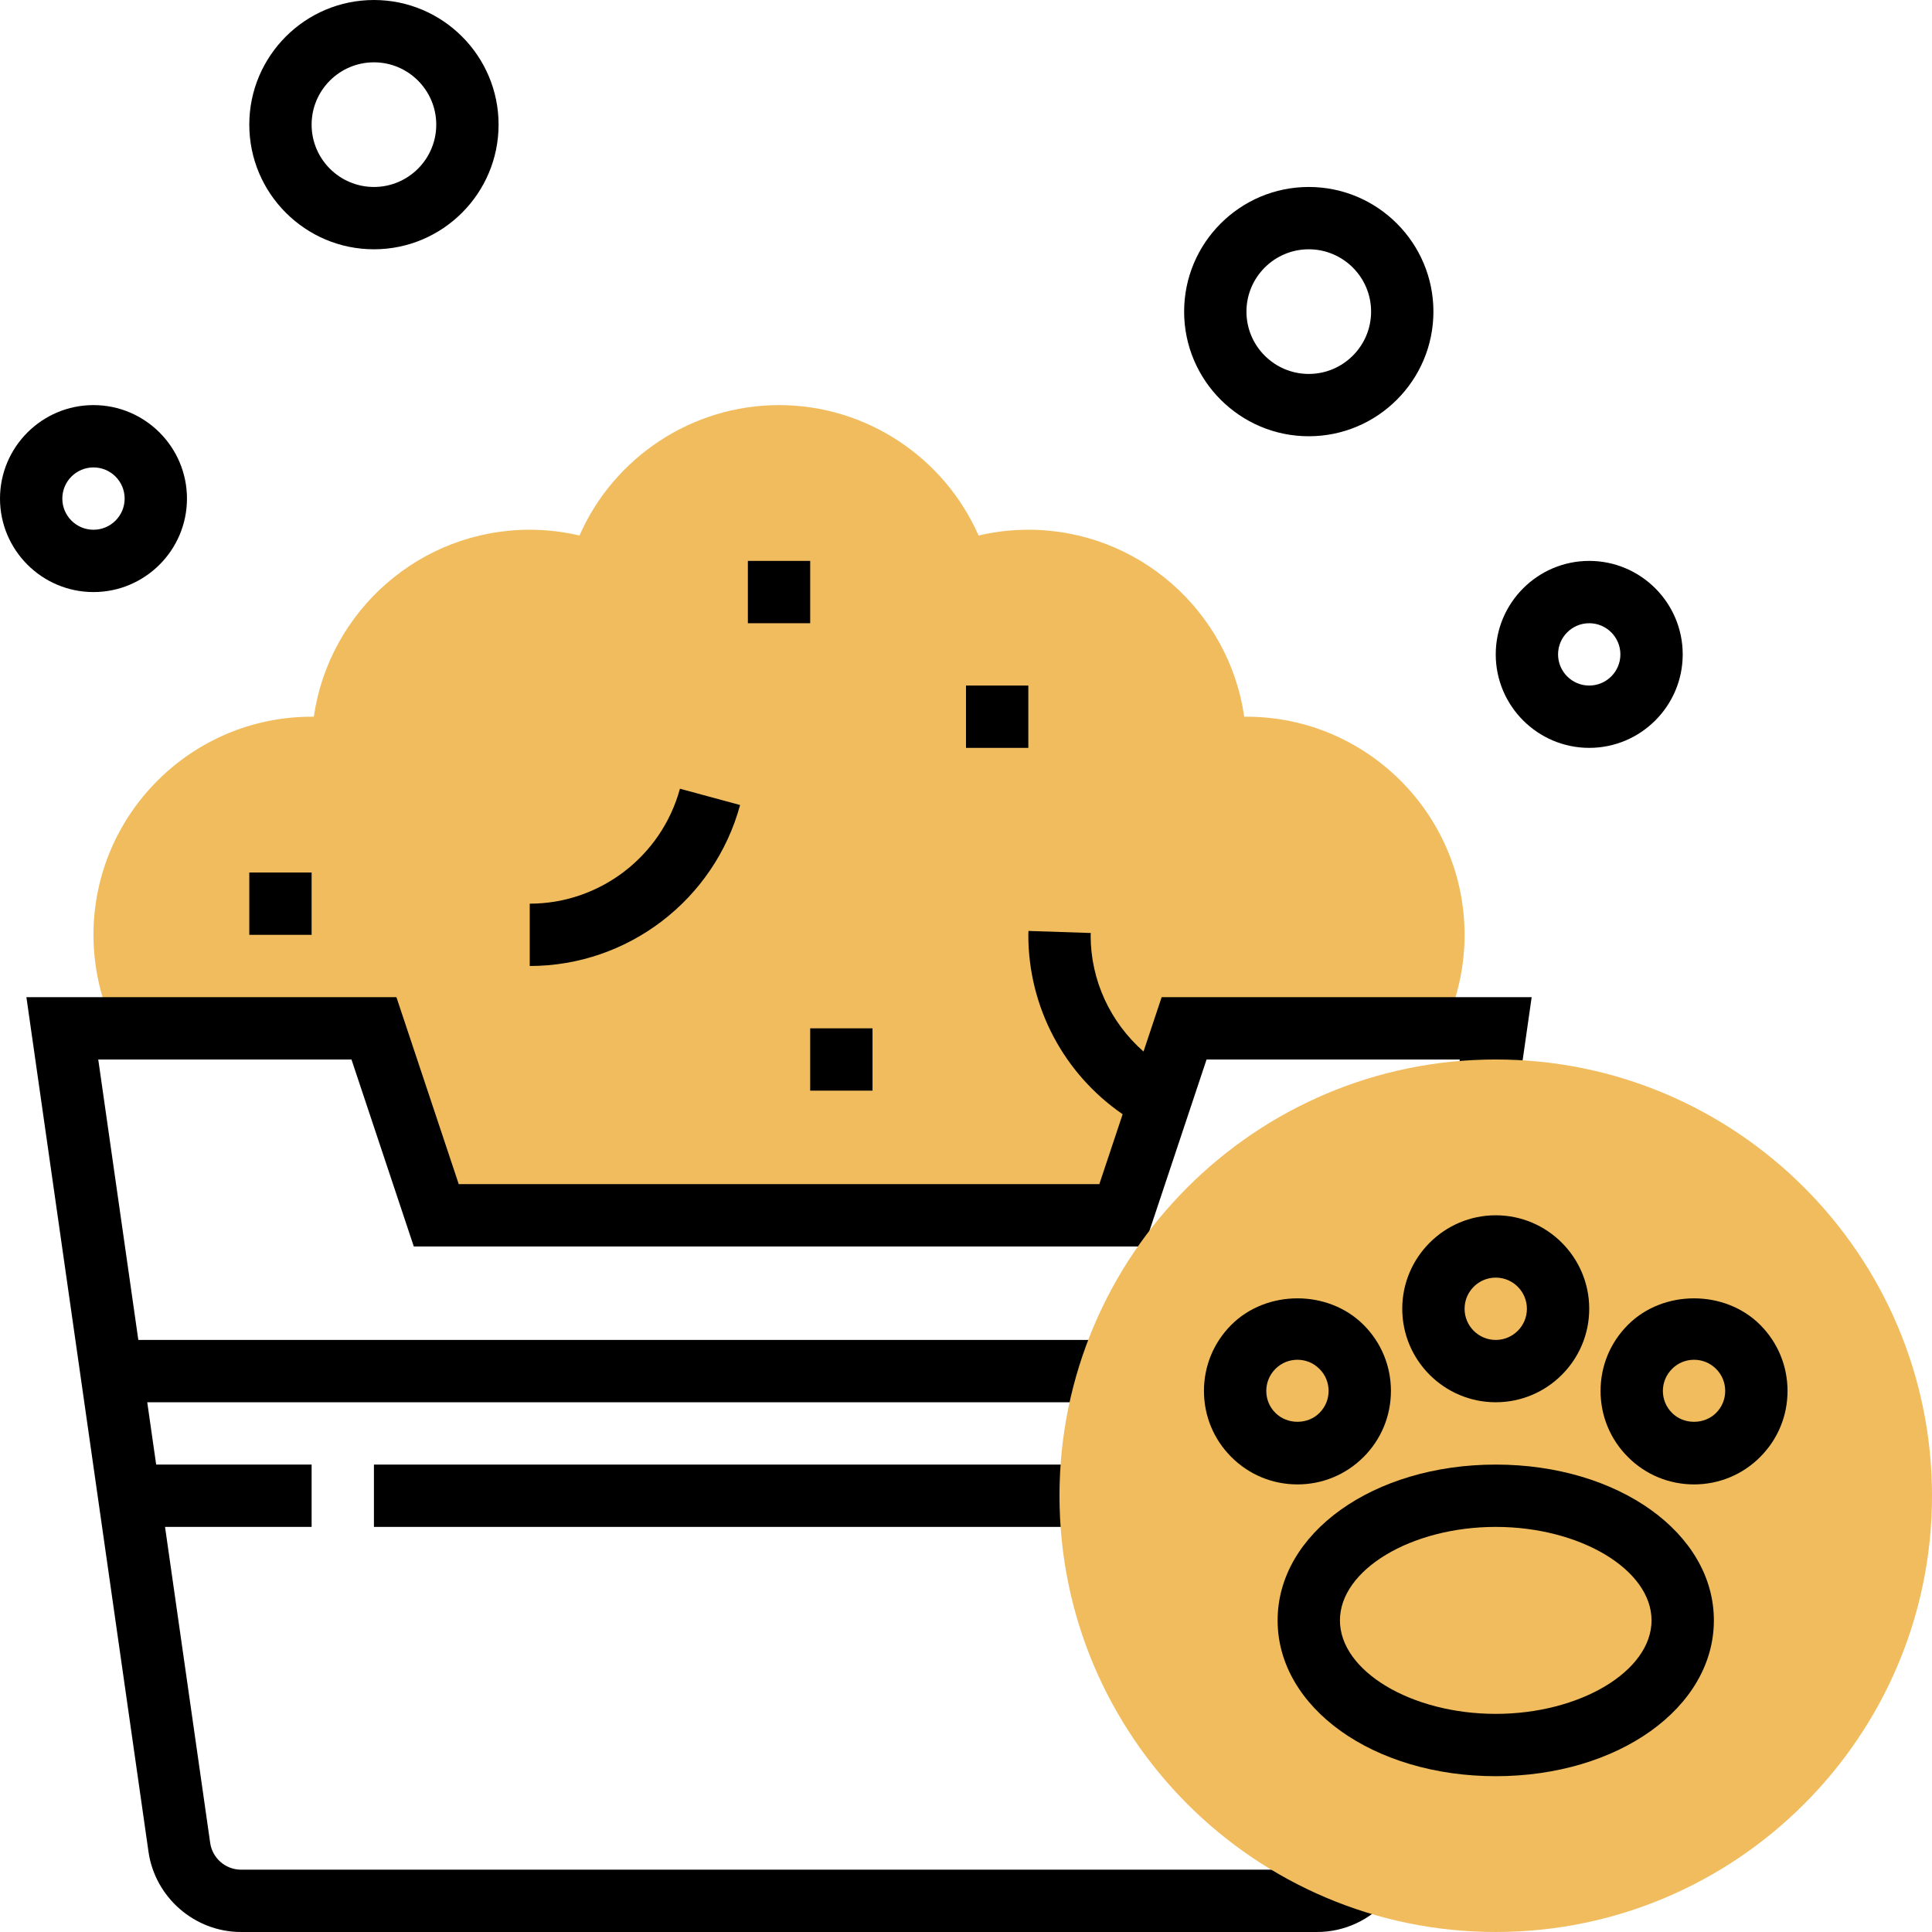
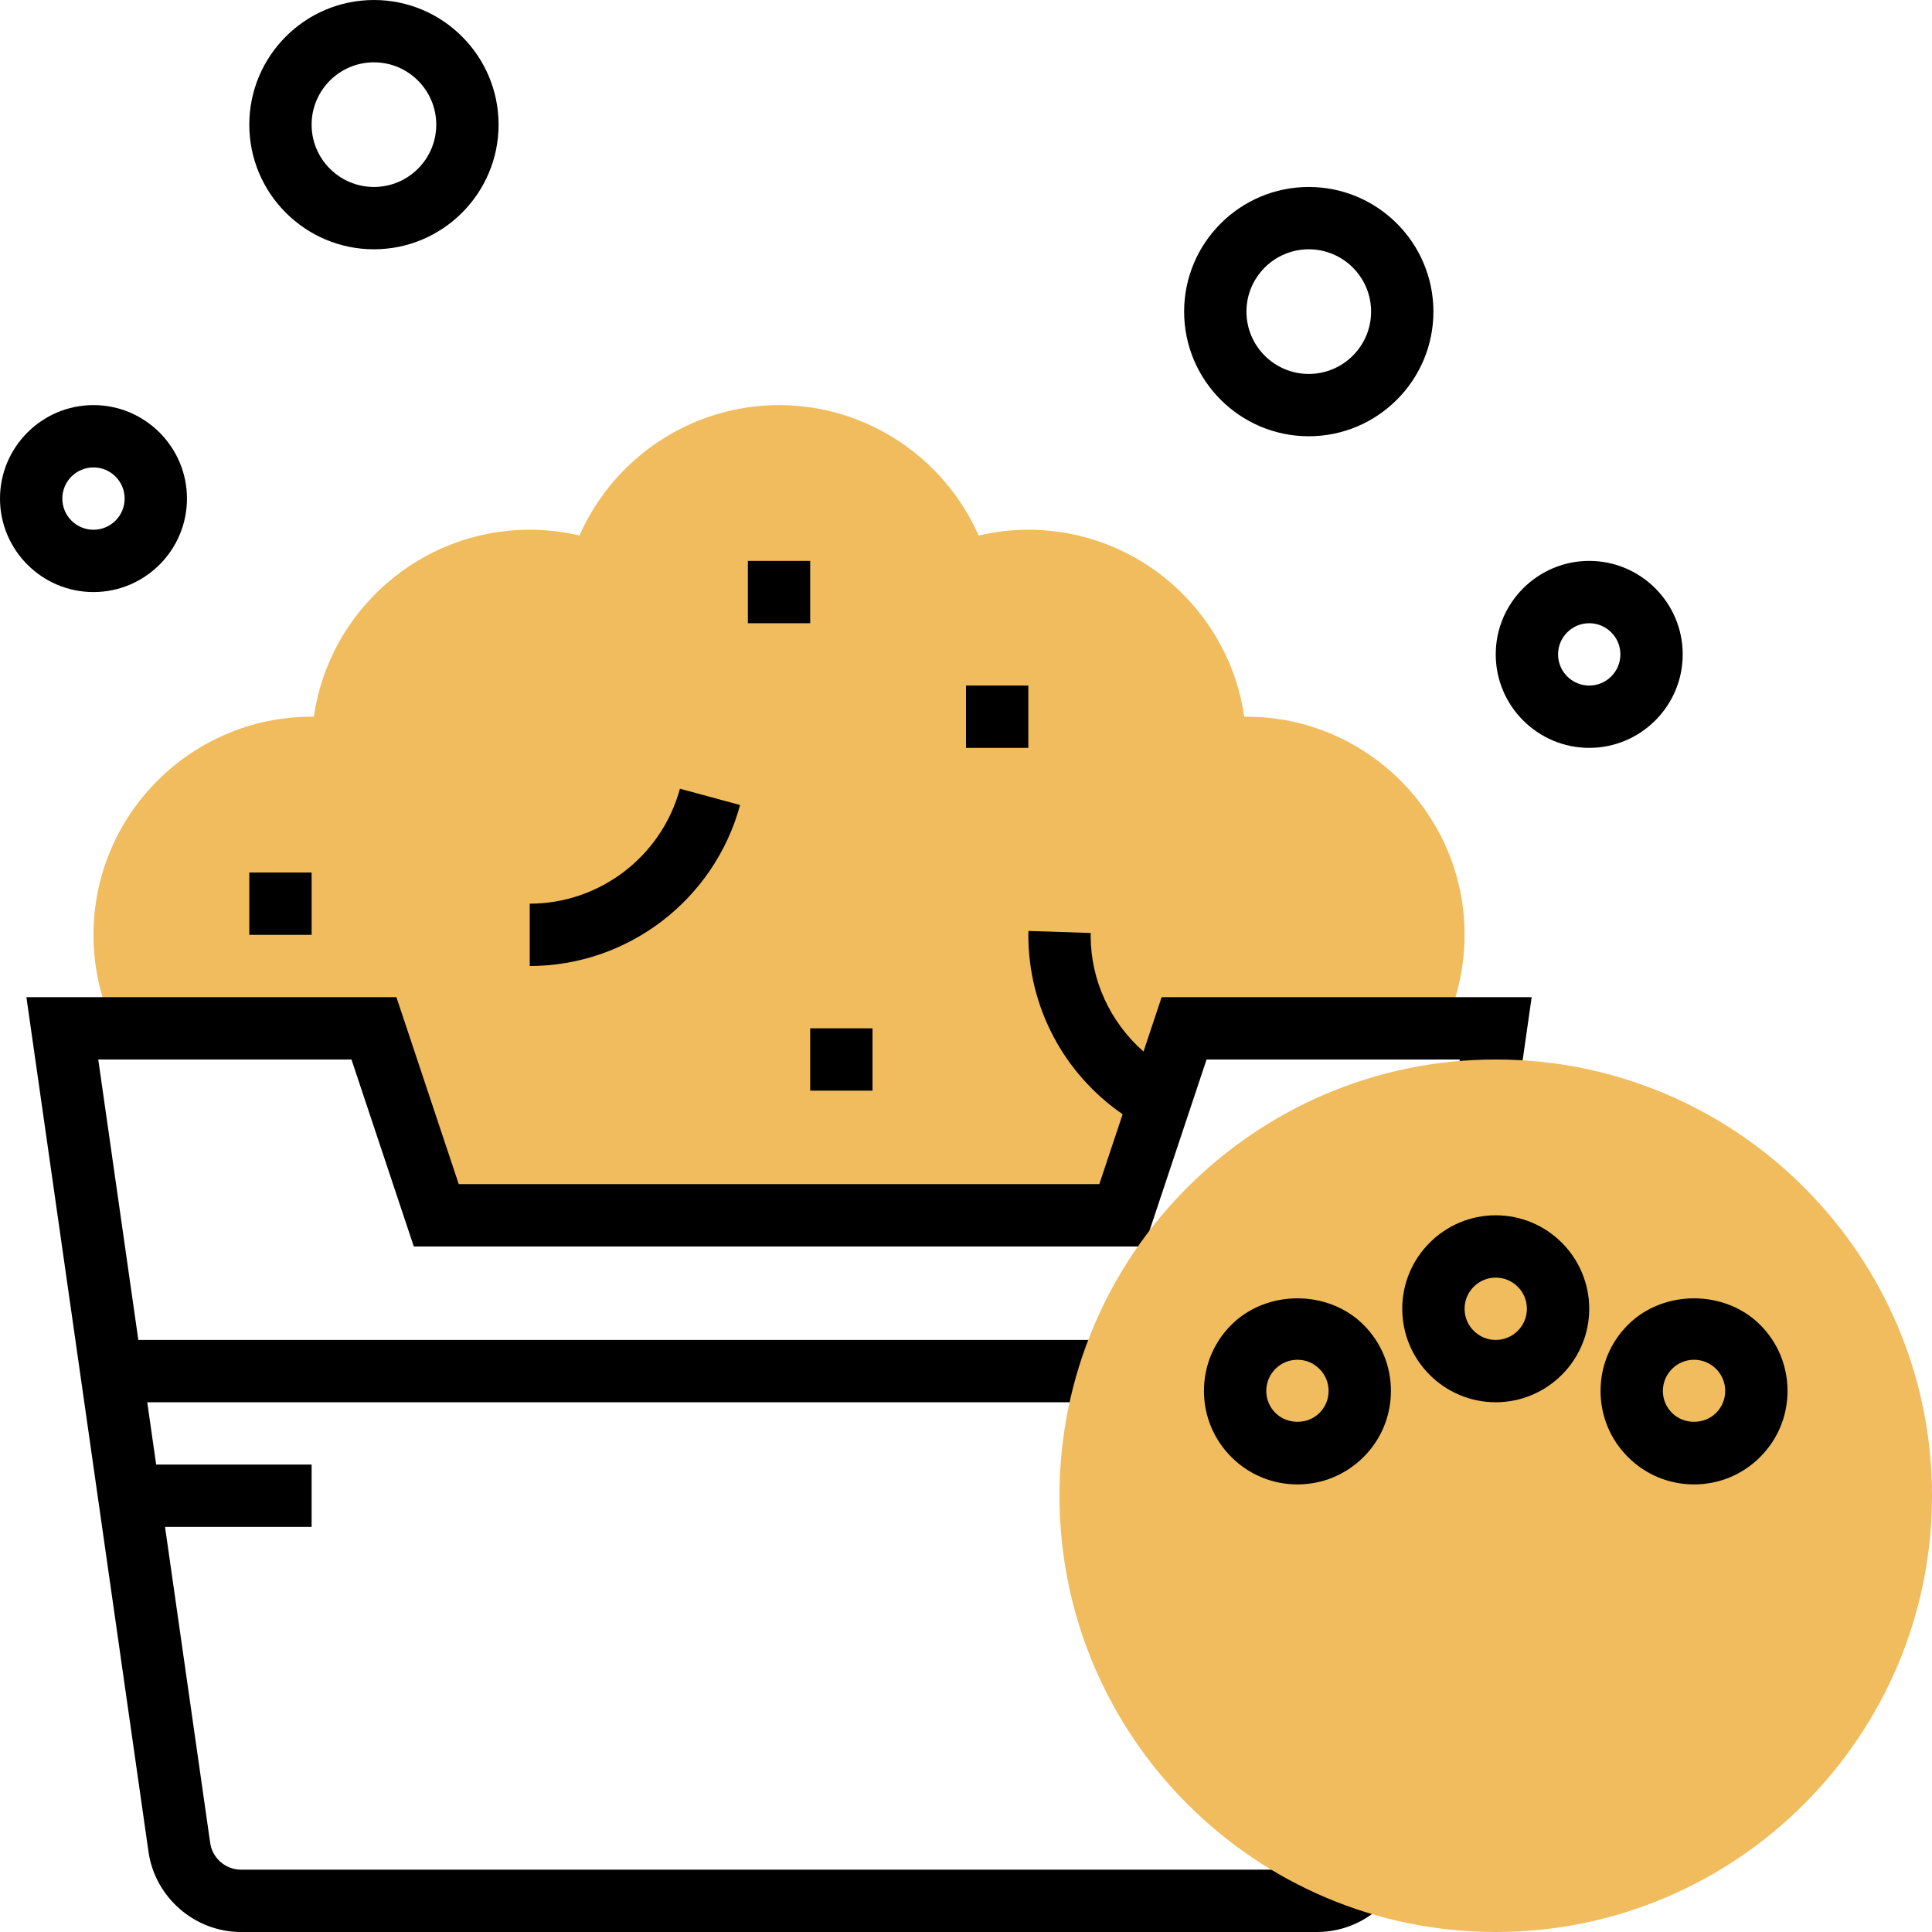
<svg xmlns="http://www.w3.org/2000/svg" height="496pt" viewBox="0 0 496 496" width="496pt">
  <path d="m376 240c0-30.871-25.129-56-56-56-.184 0-.383 0-.566 0-3.891-27.105-27.266-48-55.434-48-4.32 0-8.586.496-12.77 1.488-8.816-20.062-28.848-33.488-51.23-33.488s-42.414 13.426-51.23 33.488c-4.184-.992-8.449-1.488-12.77-1.488-28.168 0-51.535 20.895-55.434 48-.184 0-.383 0-.566 0-30.871 0-56 25.129-56 56 0 9.84 2.594 19.527 7.496 28.023l64.504-4.023 16 48h176s15.711-43.566 16.352-47.977l64.145 4c4.91-8.496 7.504-18.184 7.504-28.023zm0 0" fill="#f0bc5e" />
  <path d="m136 248v-16c17.984 0 33.84-12.145 38.559-29.512l15.441 4.184c-6.602 24.336-28.816 41.328-54 41.328zm0 0" />
  <path d="m24 152c-13.23 0-24-10.77-24-24s10.77-24 24-24 24 10.77 24 24-10.77 24-24 24zm0-32c-4.414 0-8 3.586-8 8s3.586 8 8 8 8-3.586 8-8-3.586-8-8-8zm0 0" />
  <path d="m96 64c-17.648 0-32-14.352-32-32s14.352-32 32-32 32 14.352 32 32-14.352 32-32 32zm0-48c-8.824 0-16 7.176-16 16s7.176 16 16 16 16-7.176 16-16-7.176-16-16-16zm0 0" />
  <path d="m336 112c-17.648 0-32-14.352-32-32s14.352-32 32-32 32 14.352 32 32-14.352 32-32 32zm0-48c-8.824 0-16 7.176-16 16s7.176 16 16 16 16-7.176 16-16-7.176-16-16-16zm0 0" />
  <path d="m408 192c-13.23 0-24-10.77-24-24s10.77-24 24-24 24 10.77 24 24-10.77 24-24 24zm0-32c-4.414 0-8 3.586-8 8s3.586 8 8 8 8-3.586 8-8-3.586-8-8-8zm0 0" />
  <path d="m248 176h16v16h-16zm0 0" />
  <path d="m64 224h16v16h-16zm0 0" />
  <path d="m192 144h16v16h-16zm0 0" />
  <path d="m208 264h16v16h-16zm0 0" />
-   <path d="m96 376h184v16h-184zm0 0" />
  <path d="m298.23 256-4.656 13.961c-8.504-7.48-13.574-18.25-13.574-29.793l.031-.641-15.992-.527-.039 1c0 18.617 9.145 35.68 24.215 46.055l-5.984 17.945h-164.461l-16-48h-94.992l31.344 219.398c1.68 11.746 11.887 20.602 23.75 20.602h276.25c7.055 0 13.727-3.113 18.305-8.52l-12.219-10.328c-1.527 1.809-3.742 2.848-6.078 2.848h-276.258c-3.949 0-7.359-2.953-7.91-6.863l-11.594-81.137h37.633v-16h-39.91l-2.289-16h250.199v-16h-252.488l-10.289-72h65.008l16 48h187.531l16-48h65.008l-1 6.984 15.84 2.262 3.613-25.246zm0 0" />
  <path d="m384 496c-61.762 0-112-50.238-112-112s50.238-112 112-112 112 50.238 112 112-50.238 112-112 112zm0 0" fill="#f0bc5e" />
  <path d="m384 360c-13.23 0-24-10.77-24-24s10.77-24 24-24 24 10.77 24 24-10.77 24-24 24zm0-32c-4.414 0-8 3.586-8 8s3.586 8 8 8 8-3.586 8-8-3.586-8-8-8zm0 0" />
  <path d="m333.09 381.09c-6.41 0-12.441-2.496-16.969-7.035-4.527-4.52-7.031-10.551-7.031-16.965 0-6.41 2.496-12.441 7.031-16.969 9.07-9.066 24.879-9.066 33.934 0h.008c4.531 4.535 7.027 10.559 7.027 16.969 0 6.414-2.496 12.445-7.035 16.973-4.527 4.523-10.551 7.027-16.965 7.027zm0-32c-2.137 0-4.145.832-5.656 2.344-1.504 1.512-2.344 3.52-2.344 5.656 0 2.141.832 4.141 2.344 5.645 3.039 3.035 8.293 3.043 11.301.008 1.523-1.512 2.355-3.512 2.355-5.652 0-2.137-.832-4.145-2.348-5.656h-.008c-1.512-1.523-3.512-2.344-5.645-2.344zm0 0" />
  <path d="m434.91 381.09c-6.414 0-12.445-2.496-16.973-7.035-4.523-4.52-7.027-10.551-7.027-16.965 0-6.41 2.496-12.441 7.035-16.969 9.039-9.066 24.863-9.066 33.934 0 4.527 4.527 7.031 10.559 7.031 16.969 0 6.414-2.496 12.438-7.031 16.965v.008c-4.535 4.531-10.559 7.027-16.969 7.027zm0-32c-2.141 0-4.141.832-5.645 2.344-1.512 1.512-2.355 3.52-2.355 5.656 0 2.141.832 4.141 2.348 5.645 3.023 3.051 8.277 3.035 11.309.008v-.008c1.512-1.504 2.344-3.504 2.344-5.645 0-2.137-.832-4.145-2.344-5.656-1.512-1.512-3.52-2.344-5.656-2.344zm0 0" />
-   <path d="m384 456c-31.398 0-56-17.566-56-40s24.602-40 56-40 56 17.566 56 40-24.602 40-56 40zm0-64c-21.68 0-40 10.992-40 24s18.32 24 40 24 40-10.992 40-24-18.32-24-40-24zm0 0" />
</svg>